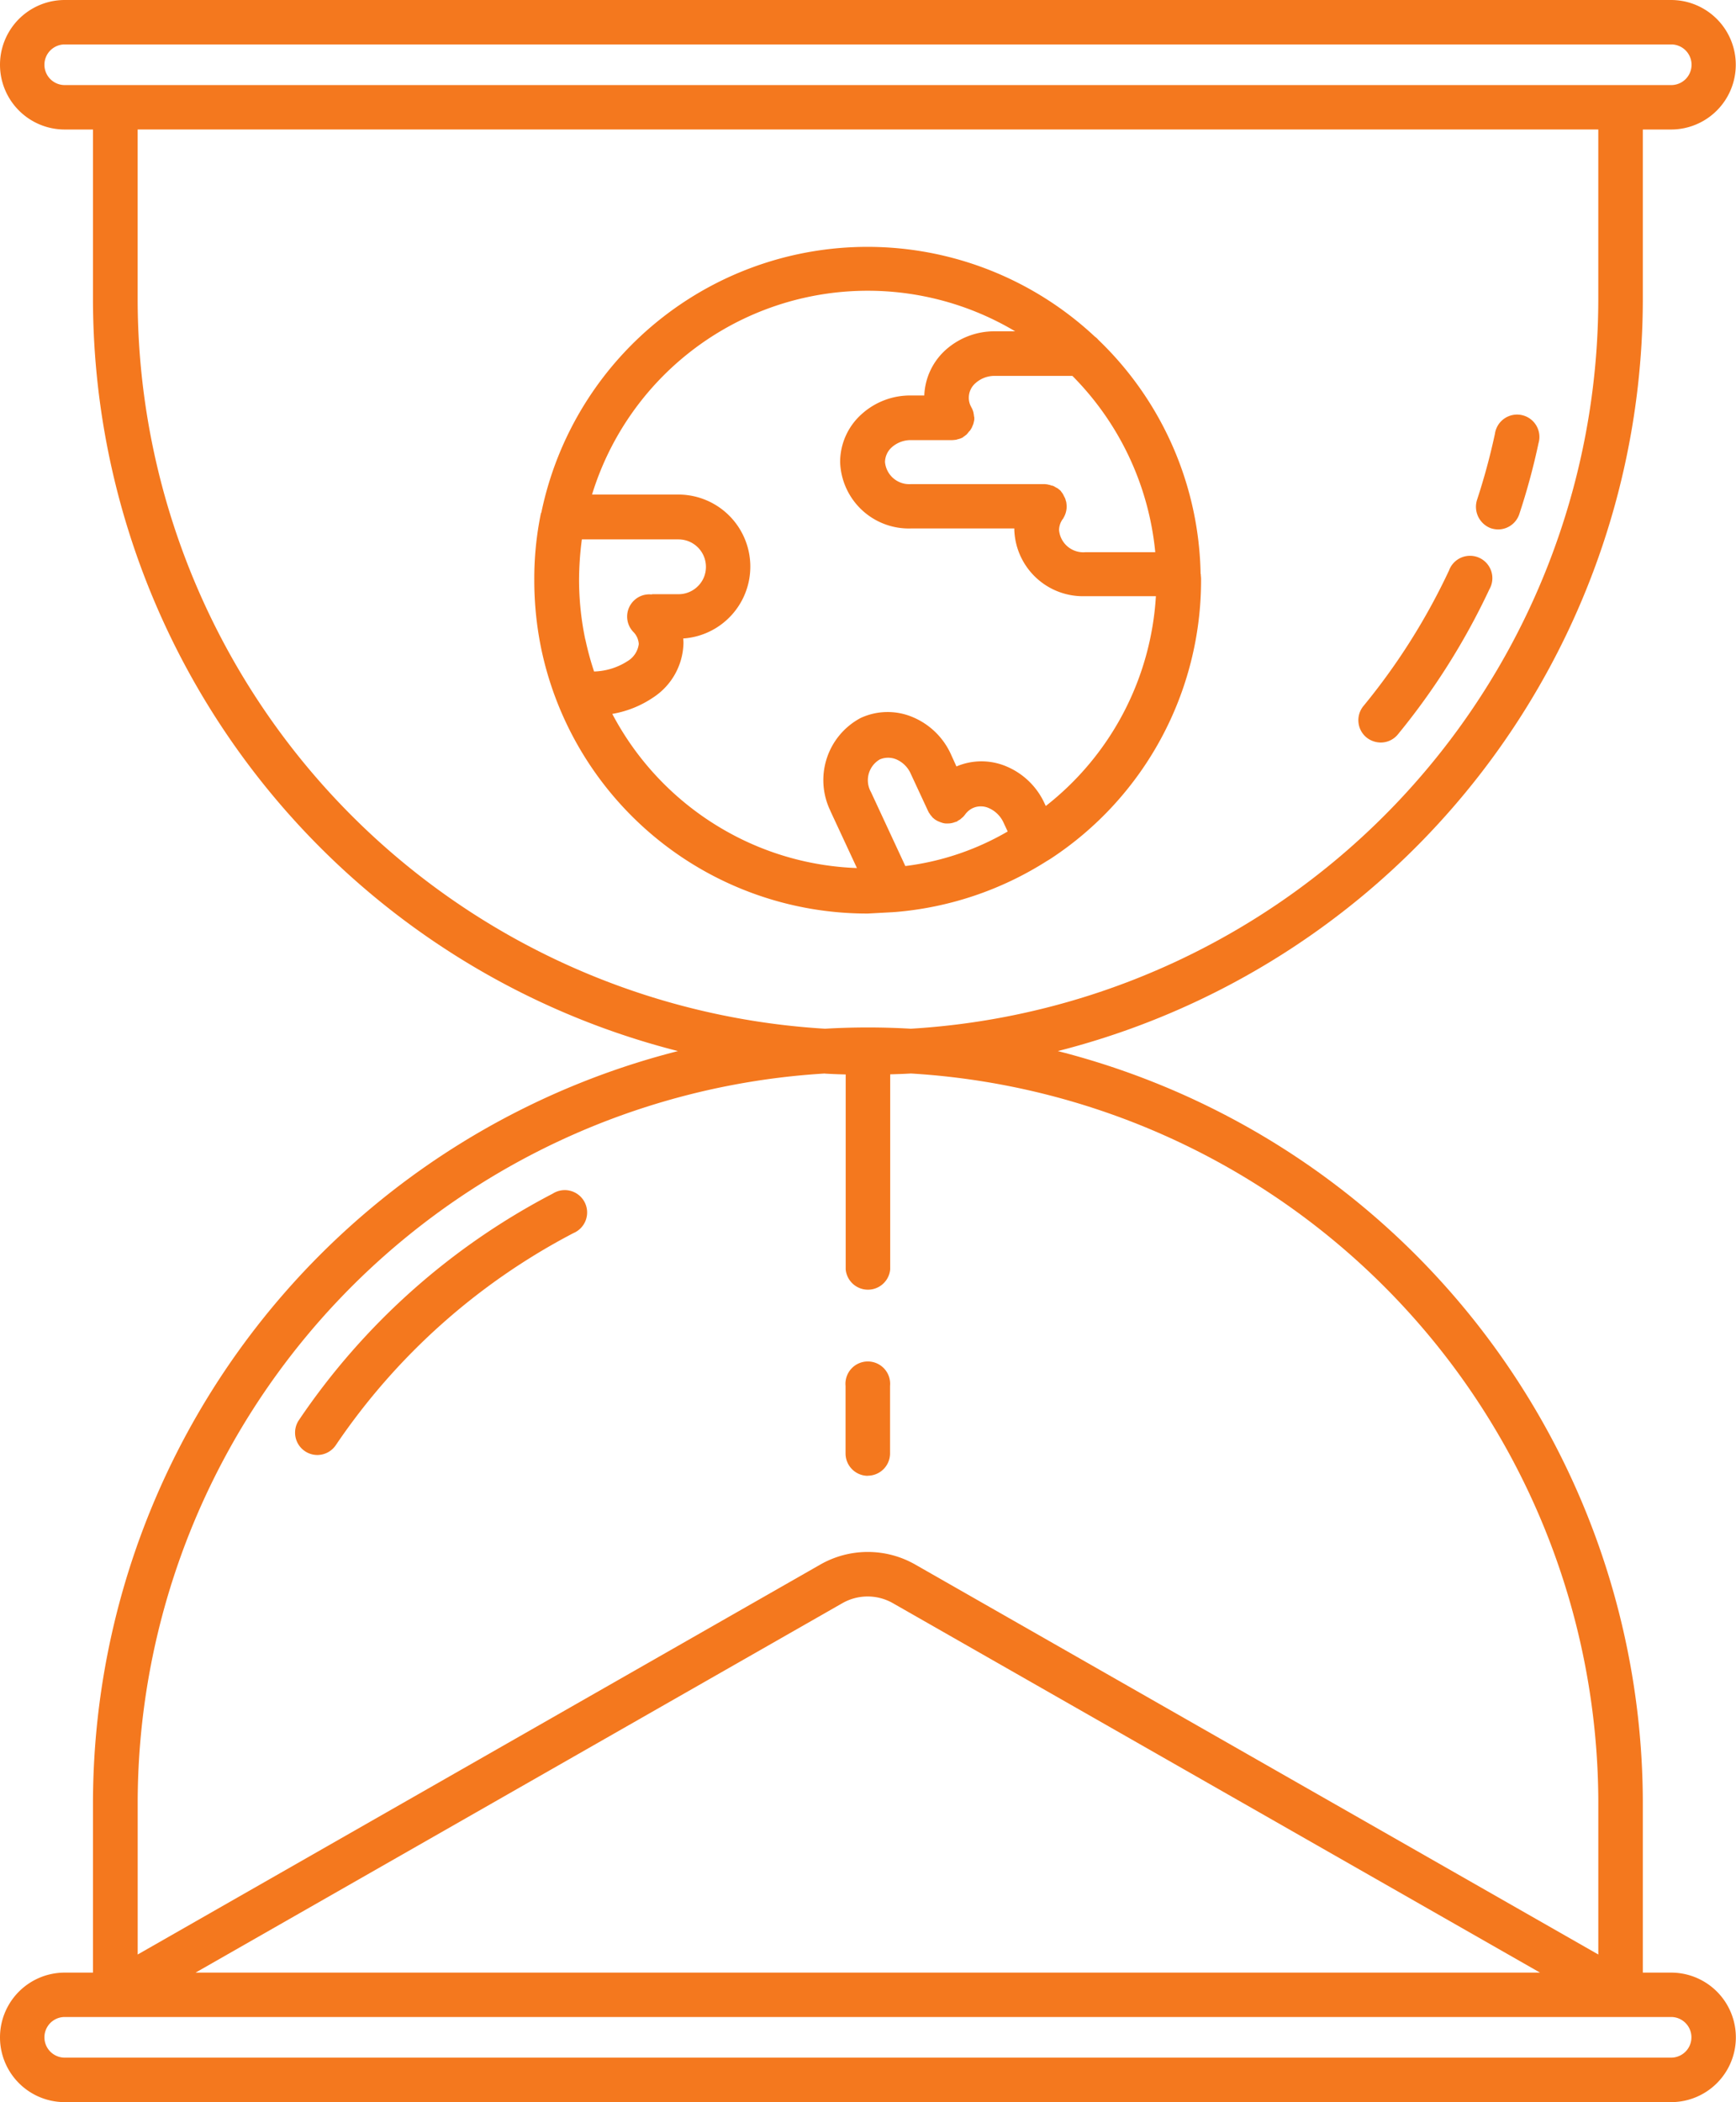
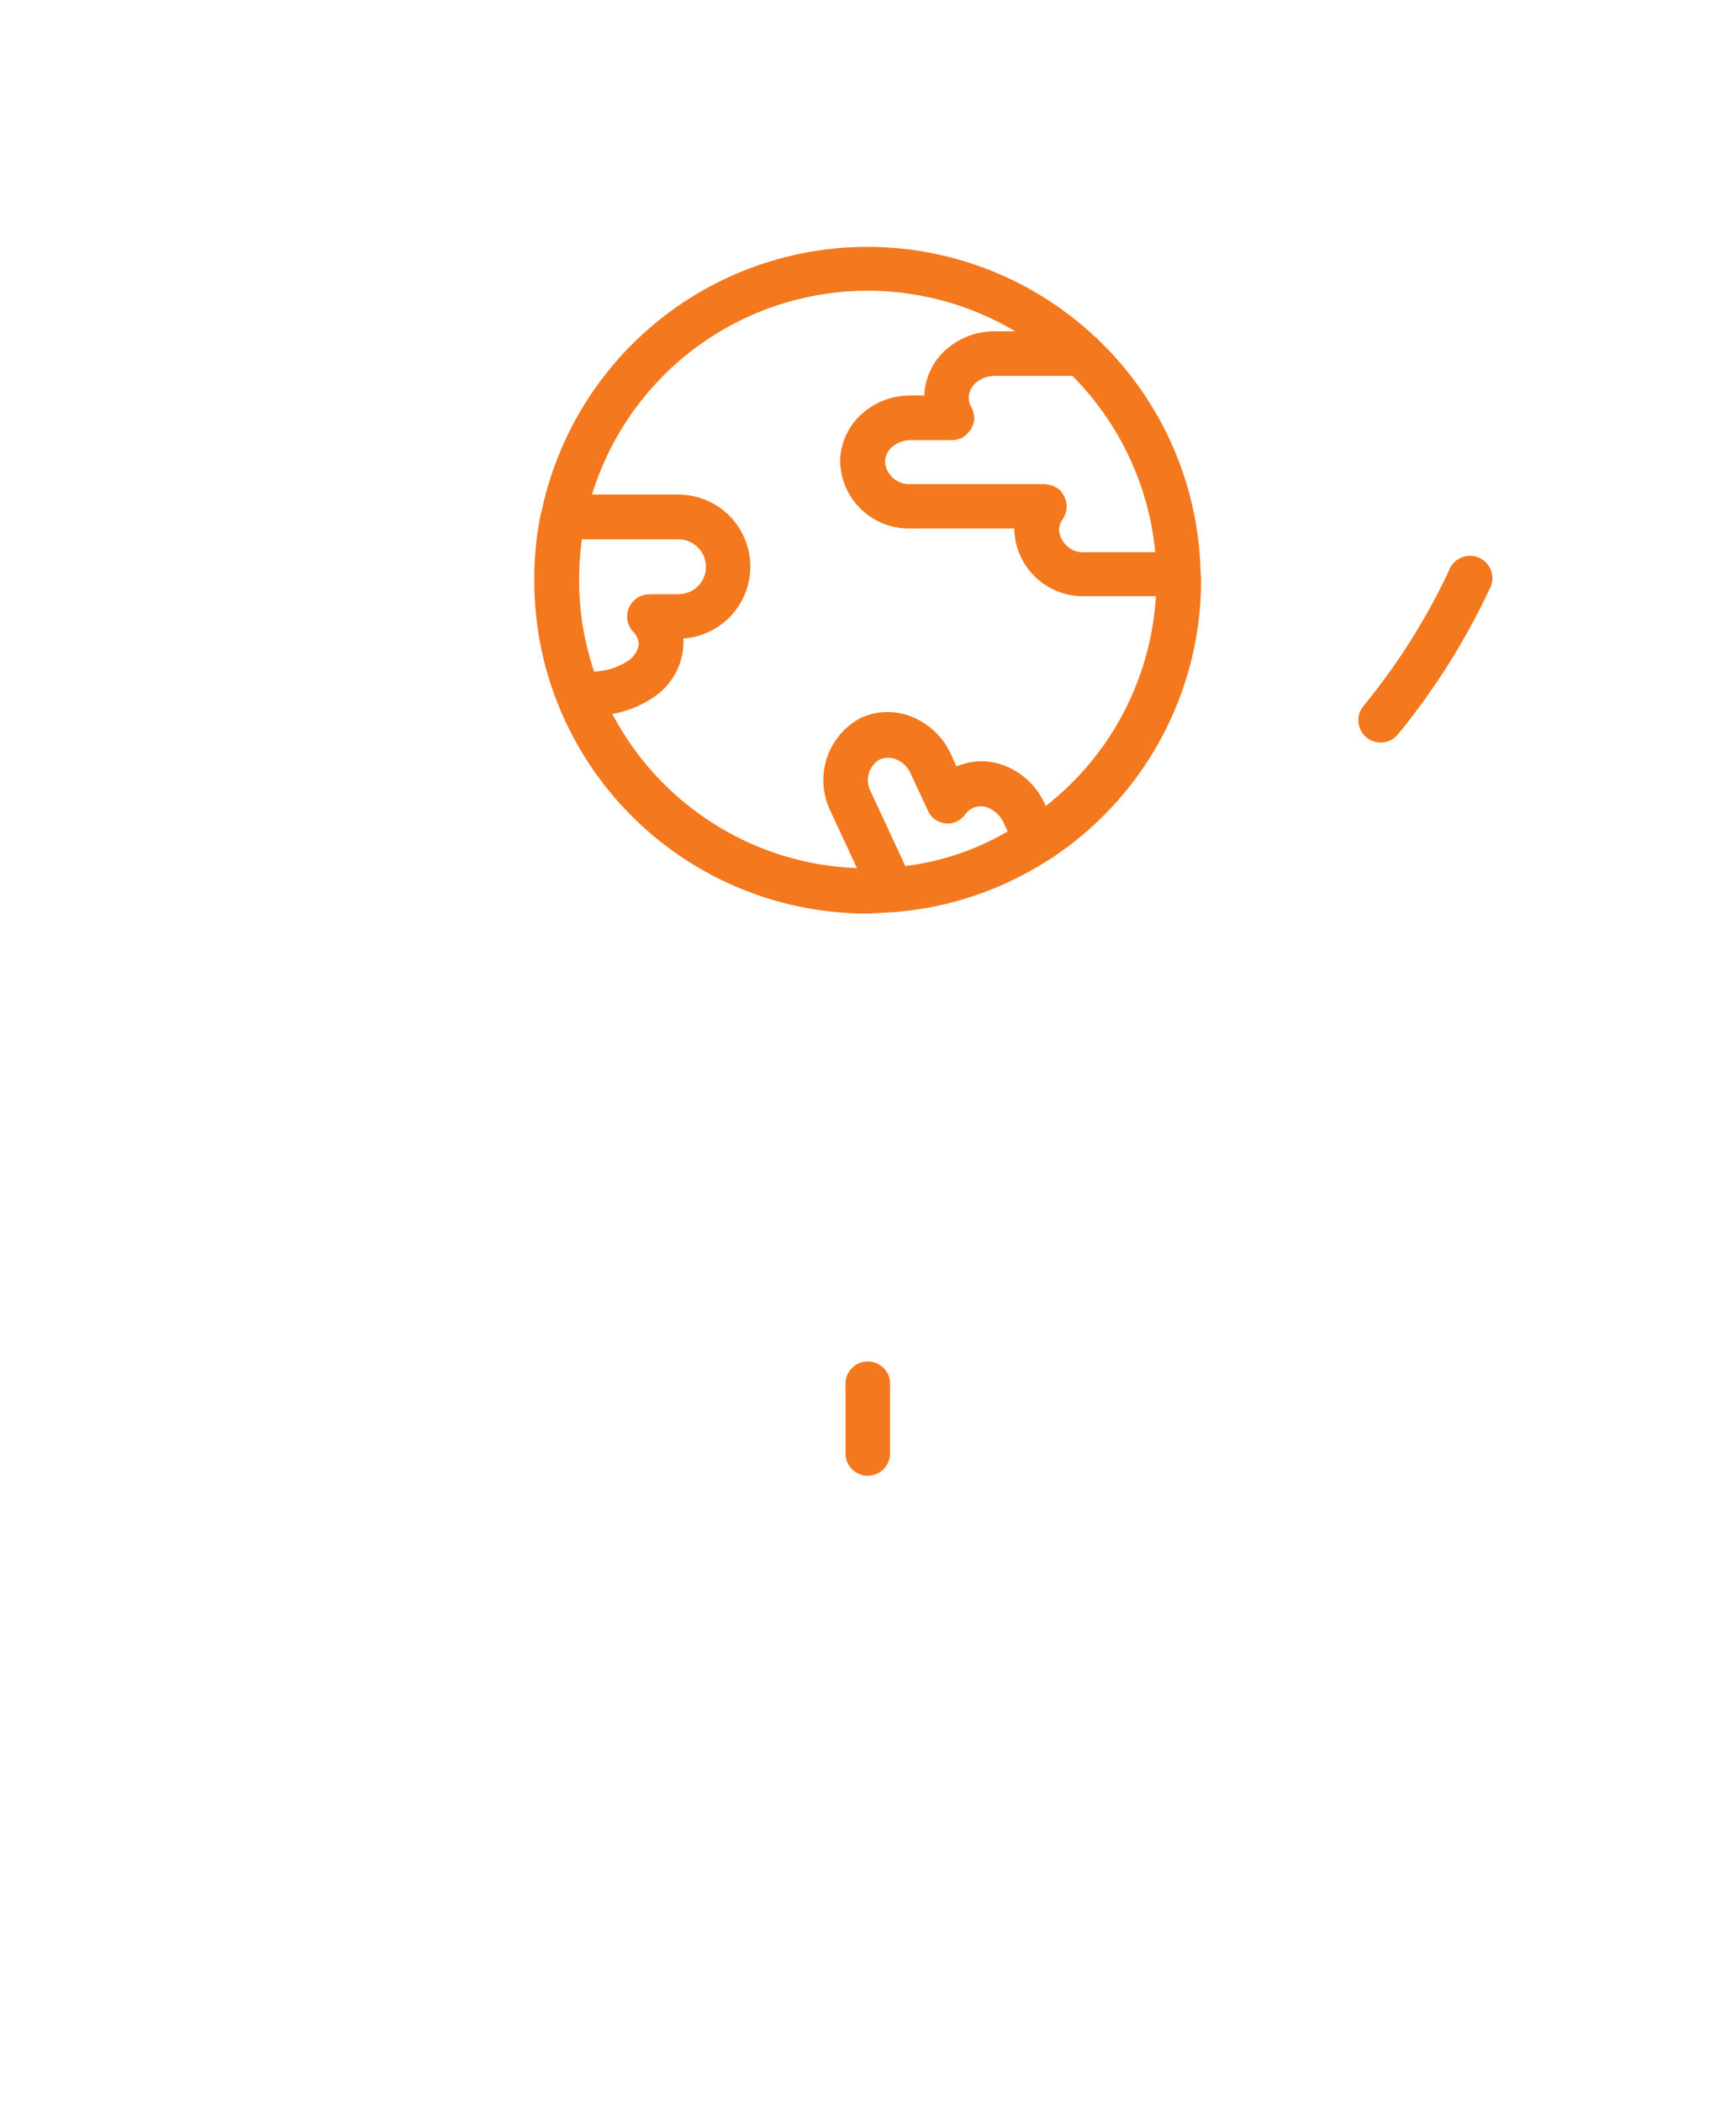
<svg xmlns="http://www.w3.org/2000/svg" width="62.135" height="75.214" viewBox="0 0 62.135 75.214">
  <defs>
    <clipPath id="clip-path">
      <rect id="Rectangle_1240" data-name="Rectangle 1240" width="62.135" height="75.214" fill="#f4781e" />
    </clipPath>
  </defs>
  <g id="Group_746" data-name="Group 746" transform="translate(0 0)">
    <g id="Group_745" data-name="Group 745" transform="translate(0 0)" clip-path="url(#clip-path)">
-       <path id="Path_3120" data-name="Path 3120" d="M68.944,23.293a.857.857,0,0,0,.247.039.8.8,0,0,0,.758-.549,23.845,23.845,0,0,0,.687-2.534.8.8,0,1,0-1.559-.341,22.991,22.991,0,0,1-.64,2.363.819.819,0,0,0,.507,1.023" transform="translate(-15.57 -4.389)" fill="#f4781e" />
      <path id="Path_3121" data-name="Path 3121" d="M63.235,32.264a.827.827,0,0,0,.51.184.789.789,0,0,0,.619-.293,24.7,24.7,0,0,0,3.273-5.189.8.8,0,1,0-1.445-.673,23,23,0,0,1-3.065,4.852A.8.8,0,0,0,63.235,32.264Z" transform="translate(-14.329 -5.881)" fill="#f4781e" />
-       <path id="Path_3122" data-name="Path 3122" d="M59.81,70.579H58.8V64.5A27.781,27.781,0,0,0,37.862,37.607,27.781,27.781,0,0,0,58.8,10.713V4.634h1.01A2.317,2.317,0,0,0,59.81,0H2.317a2.317,2.317,0,0,0,0,4.634H3.328v6.079A27.781,27.781,0,0,0,24.266,37.607,27.781,27.781,0,0,0,3.328,64.5v6.079H2.317a2.317,2.317,0,1,0,0,4.634h57.5a2.317,2.317,0,1,0-.008-4.634M2.317,3.044a.727.727,0,0,1,0-1.454h57.5a.727.727,0,1,1,0,1.454Zm2.61,7.669h0V4.633l52.279,0v6.079A26.168,26.168,0,0,1,32.6,36.807c-.511-.03-1.026-.045-1.536-.045s-1.026.015-1.535.045A26.171,26.171,0,0,1,4.927,10.713m24.6,27.7c.248.015.5.025.742.03v6.976a.8.8,0,0,0,1.593,0V38.439c.247-.008.494-.015.742-.03A26.173,26.173,0,0,1,57.207,64.5v5.431L32.763,55.981a3.428,3.428,0,0,0-3.406,0L4.928,69.931V64.5a26.168,26.168,0,0,1,24.6-26.091m25.593,32.17H7L30.143,57.365a1.825,1.825,0,0,1,1.823,0Zm4.688,3.042H2.317a.727.727,0,1,1,0-1.454h57.5a.727.727,0,1,1-.009,1.454" transform="translate(0 0)" fill="#f4781e" />
      <path id="Path_3123" data-name="Path 3123" d="M37.543,35.242h.009c.039,0,.085-.008.124-.008A11.922,11.922,0,0,0,43.121,33.4c.046-.025.093-.055.139-.085a11.915,11.915,0,0,0,5.367-9.956.966.966,0,0,0-.009-.163v-.024a.059.059,0,0,0-.008-.039,11.893,11.893,0,0,0-3.66-8.372.612.612,0,0,0-.124-.114,11.919,11.919,0,0,0-19.812,6.294A.029.029,0,0,1,25,20.96a11.6,11.6,0,0,0-.239,2.4,12.147,12.147,0,0,0,.253,2.472A11.917,11.917,0,0,0,36.7,35.288l.848-.046m.494-1.653h0l-1.228-2.643a.862.862,0,0,1,.317-1.174.765.765,0,0,1,.588,0,1,1,0,0,1,.519.519l.6,1.291c.009.024.025.046.03.06a.246.246,0,0,0,.031.055.431.431,0,0,1,.039.06c.015.015.025.03.039.045s.03.039.046.055.039.03.054.045a.437.437,0,0,0,.093.06.2.2,0,0,0,.06.03l.06.025c.025.008.046.015.07.024a.423.423,0,0,0,.06.015.363.363,0,0,0,.1.009h.039a.664.664,0,0,0,.253-.046.514.514,0,0,1,.054-.015.174.174,0,0,0,.061-.039c.024-.015.045-.024.069-.039s.03-.024.046-.039a.865.865,0,0,0,.07-.061l.009-.008a1.025,1.025,0,0,0,.069-.085.73.73,0,0,1,.263-.217.7.7,0,0,1,.579,0,1.035,1.035,0,0,1,.525.519l.148.317a9.637,9.637,0,0,1-3.666,1.237M46.989,22.36h-2.51a.872.872,0,0,1-.935-.788.68.68,0,0,1,.133-.4.009.009,0,0,1,.009-.008.056.056,0,0,0,.015-.03.8.8,0,0,0,.115-.411v-.008a1.273,1.273,0,0,0-.015-.148.127.127,0,0,0-.015-.045.46.46,0,0,0-.03-.1c-.009-.015-.015-.03-.024-.046s-.031-.06-.046-.093a.333.333,0,0,1-.03-.046c-.024-.024-.039-.054-.06-.078s-.039-.03-.055-.046-.039-.03-.054-.045h-.009c-.024-.015-.054-.03-.084-.046a.177.177,0,0,0-.054-.03.126.126,0,0,0-.06-.015.734.734,0,0,0-.093-.03.061.061,0,0,1-.039-.009c-.039-.009-.079-.009-.115-.015H38.249a.872.872,0,0,1-.935-.787.724.724,0,0,1,.247-.534,1.018,1.018,0,0,1,.688-.253h1.469a1.267,1.267,0,0,0,.148-.015.028.028,0,0,0,.024-.009,1.214,1.214,0,0,0,.139-.039c.008,0,.008-.009.015-.009a.147.147,0,0,0,.06-.03.178.178,0,0,1,.03-.024.313.313,0,0,0,.06-.045.174.174,0,0,0,.061-.055.278.278,0,0,0,.045-.054c.015-.024.039-.039.054-.06a.479.479,0,0,0,.039-.06.426.426,0,0,0,.039-.07.386.386,0,0,1,.03-.07.656.656,0,0,0,.024-.079.549.549,0,0,0,.015-.069.266.266,0,0,0,.009-.085v-.03a.063.063,0,0,0-.009-.039c0-.03-.009-.054-.009-.084a.544.544,0,0,1-.015-.079c-.009-.024-.015-.045-.025-.069a.517.517,0,0,0-.039-.085c-.009-.008-.009-.024-.015-.03a.662.662,0,0,1-.084-.332.688.688,0,0,1,.247-.524,1.017,1.017,0,0,1,.688-.253h2.772a10.356,10.356,0,0,1,2.966,6.306m-20.4,3.128h0a10.419,10.419,0,0,1-.223-2.139,11.327,11.327,0,0,1,.1-1.445h3.461a.982.982,0,0,1,.98.98.965.965,0,0,1-.287.694.978.978,0,0,1-.694.287h-.921c-.024,0-.039.009-.054.009a.784.784,0,0,0-.609.208.794.794,0,0,0-.039,1.128.665.665,0,0,1,.2.44.838.838,0,0,1-.4.609,2.33,2.33,0,0,1-1.2.372,10.632,10.632,0,0,1-.311-1.144m8.768,6.131h0l.951,2.045a10.239,10.239,0,0,1-4.556-1.252,10.365,10.365,0,0,1-4.2-4.263,3.727,3.727,0,0,0,1.475-.595A2.385,2.385,0,0,0,30.1,25.64a1.284,1.284,0,0,0-.009-.193,2.578,2.578,0,0,0-.163-5.15h-3.1a10.322,10.322,0,0,1,15.145-5.841h-.728a2.614,2.614,0,0,0-1.768.673,2.314,2.314,0,0,0-.757,1.623h-.486a2.586,2.586,0,0,0-1.762.673,2.3,2.3,0,0,0-.764,1.708,2.458,2.458,0,0,0,2.526,2.377h3.708v.046a2.459,2.459,0,0,0,2.534,2.377h2.534a10.309,10.309,0,0,1-3.941,7.507l-.045-.094a2.611,2.611,0,0,0-1.361-1.321,2.29,2.29,0,0,0-1.792,0l-.2-.441a2.607,2.607,0,0,0-1.361-1.322,2.3,2.3,0,0,0-1.87.03,2.518,2.518,0,0,0-1.077,3.328" transform="translate(-5.638 -2.602)" fill="#f4781e" />
      <path id="Path_3124" data-name="Path 3124" d="M39.976,67.181a.8.8,0,0,0,.8-.8V63.968a.8.8,0,1,0-1.593,0v2.417a.8.8,0,0,0,.8.8" transform="translate(-8.919 -14.381)" fill="#f4781e" />
-       <path id="Path_3125" data-name="Path 3125" d="M14.471,64.618a.8.8,0,0,0,.663-.356,23.242,23.242,0,0,1,8.505-7.585.8.8,0,1,0-.741-1.412,24.729,24.729,0,0,0-9.091,8.11.8.8,0,0,0,.663,1.243" transform="translate(-3.112 -12.559)" fill="#f4781e" />
    </g>
  </g>
</svg>